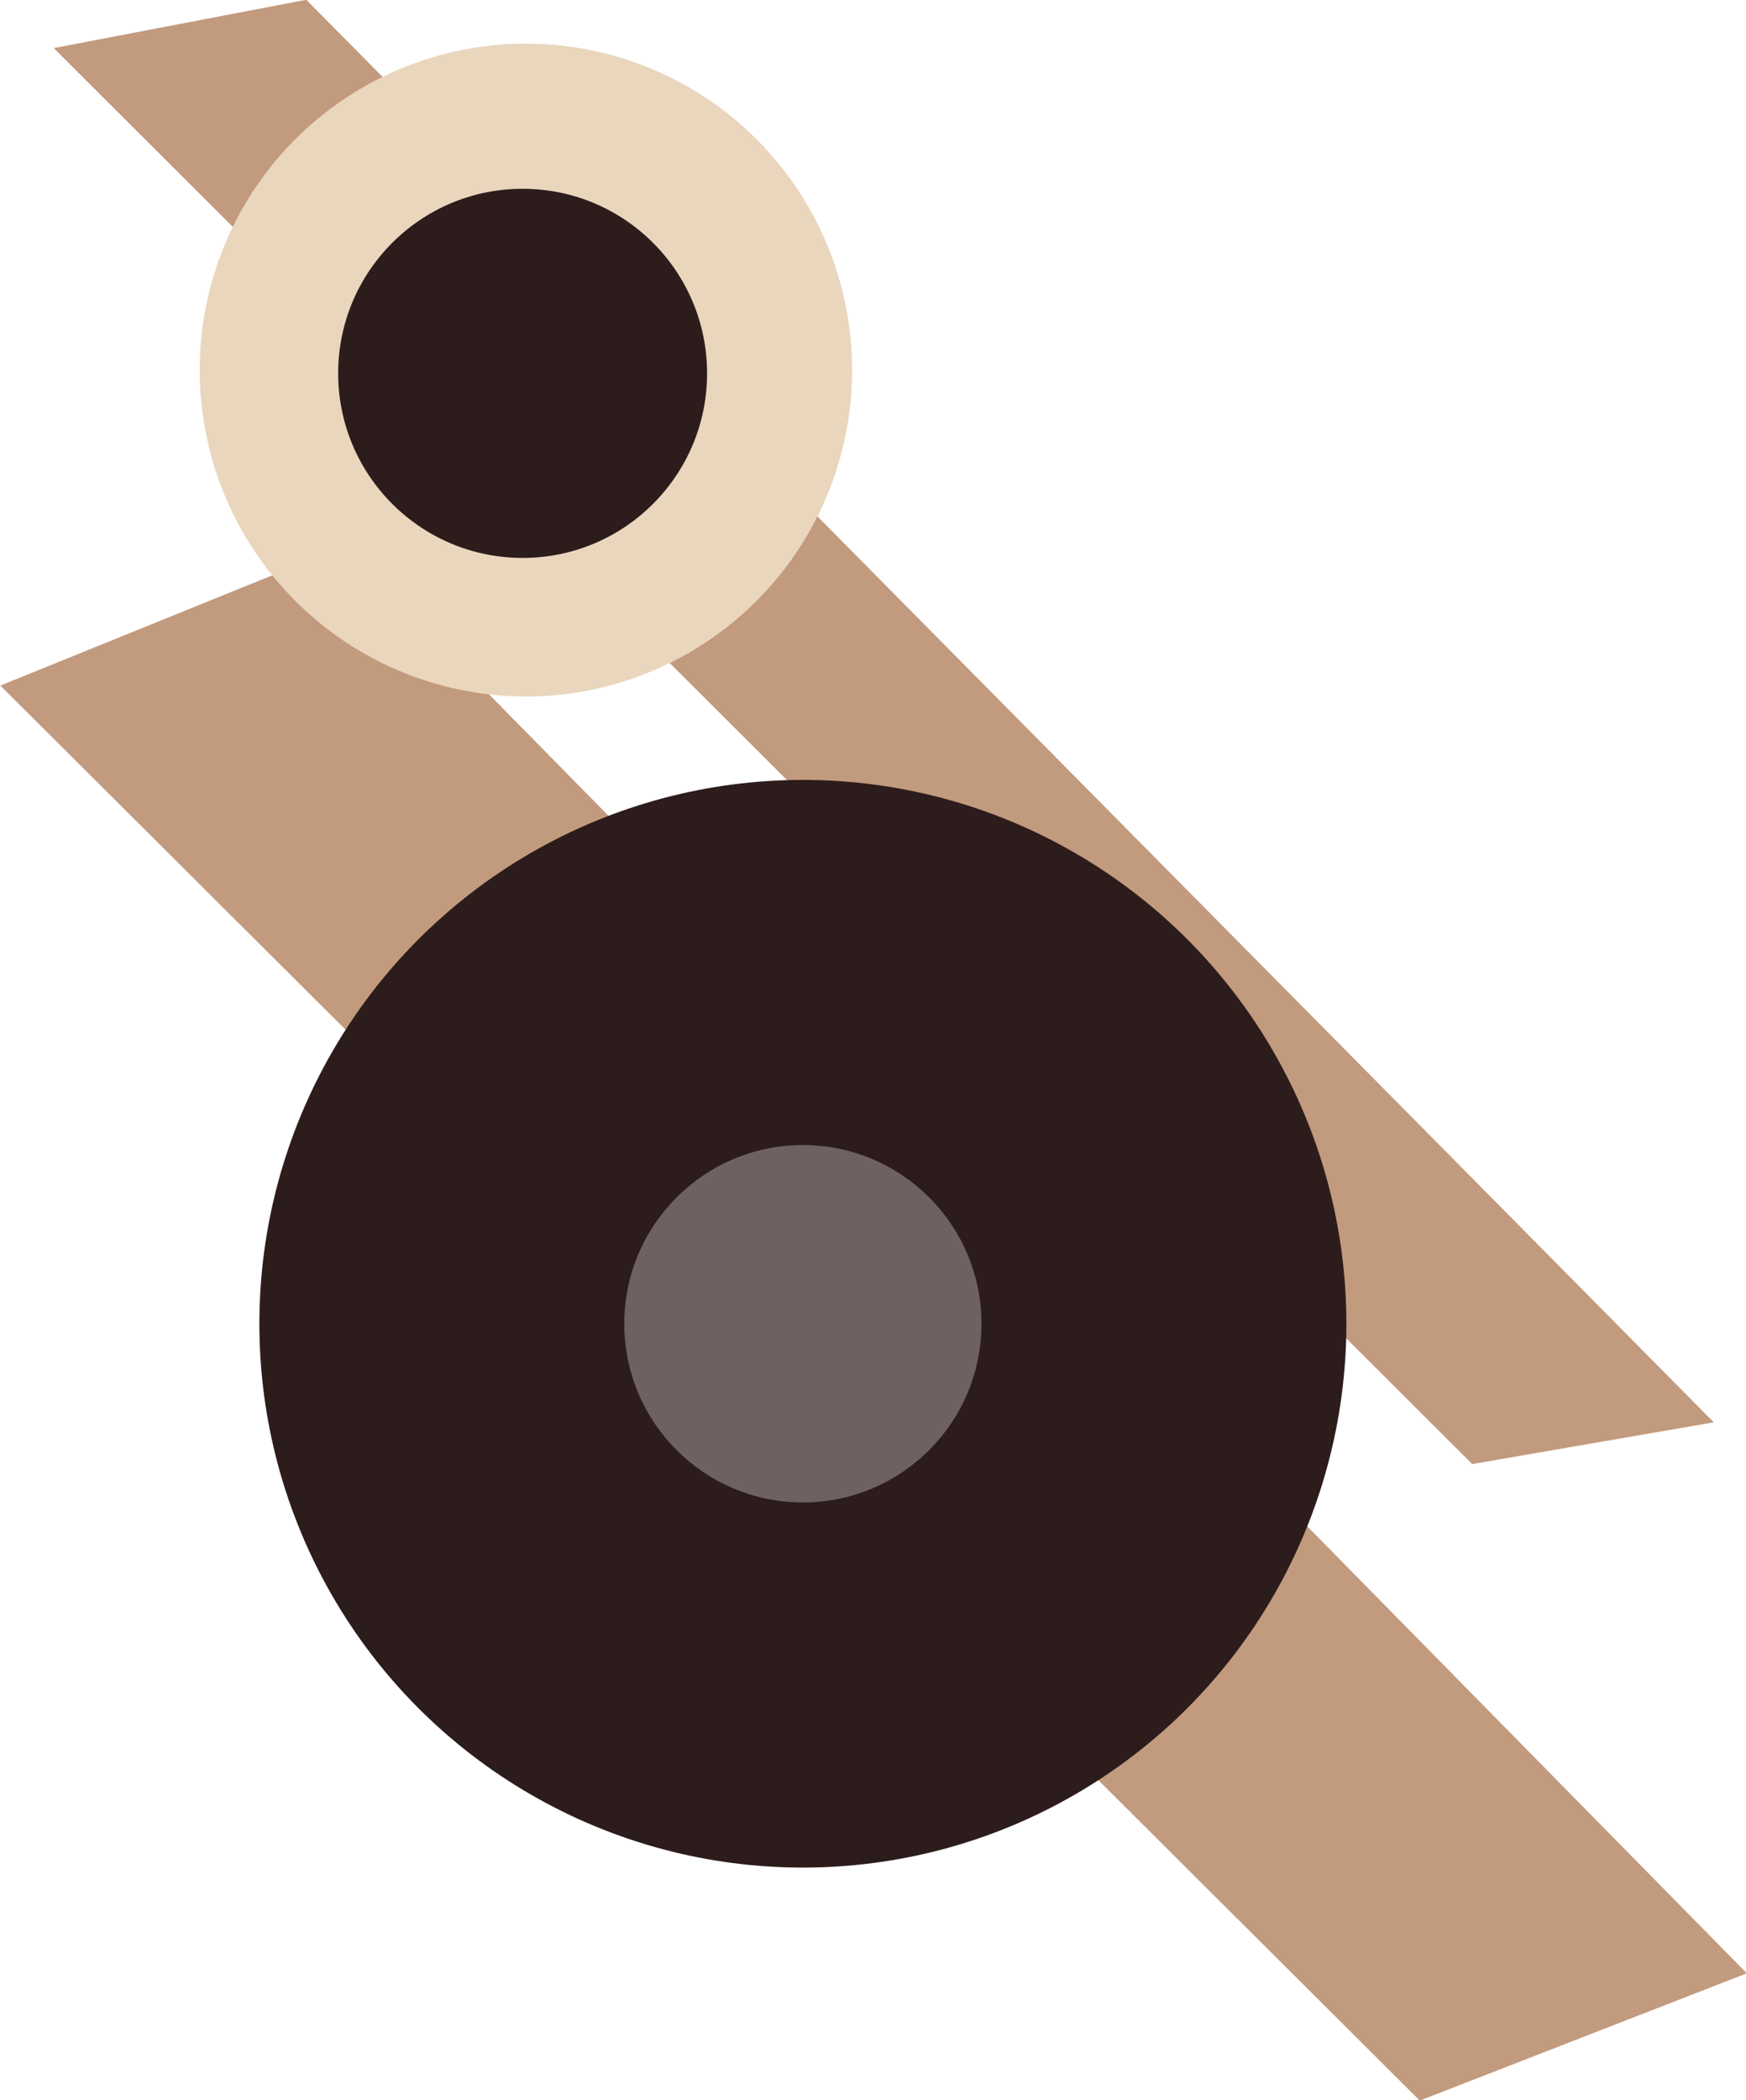
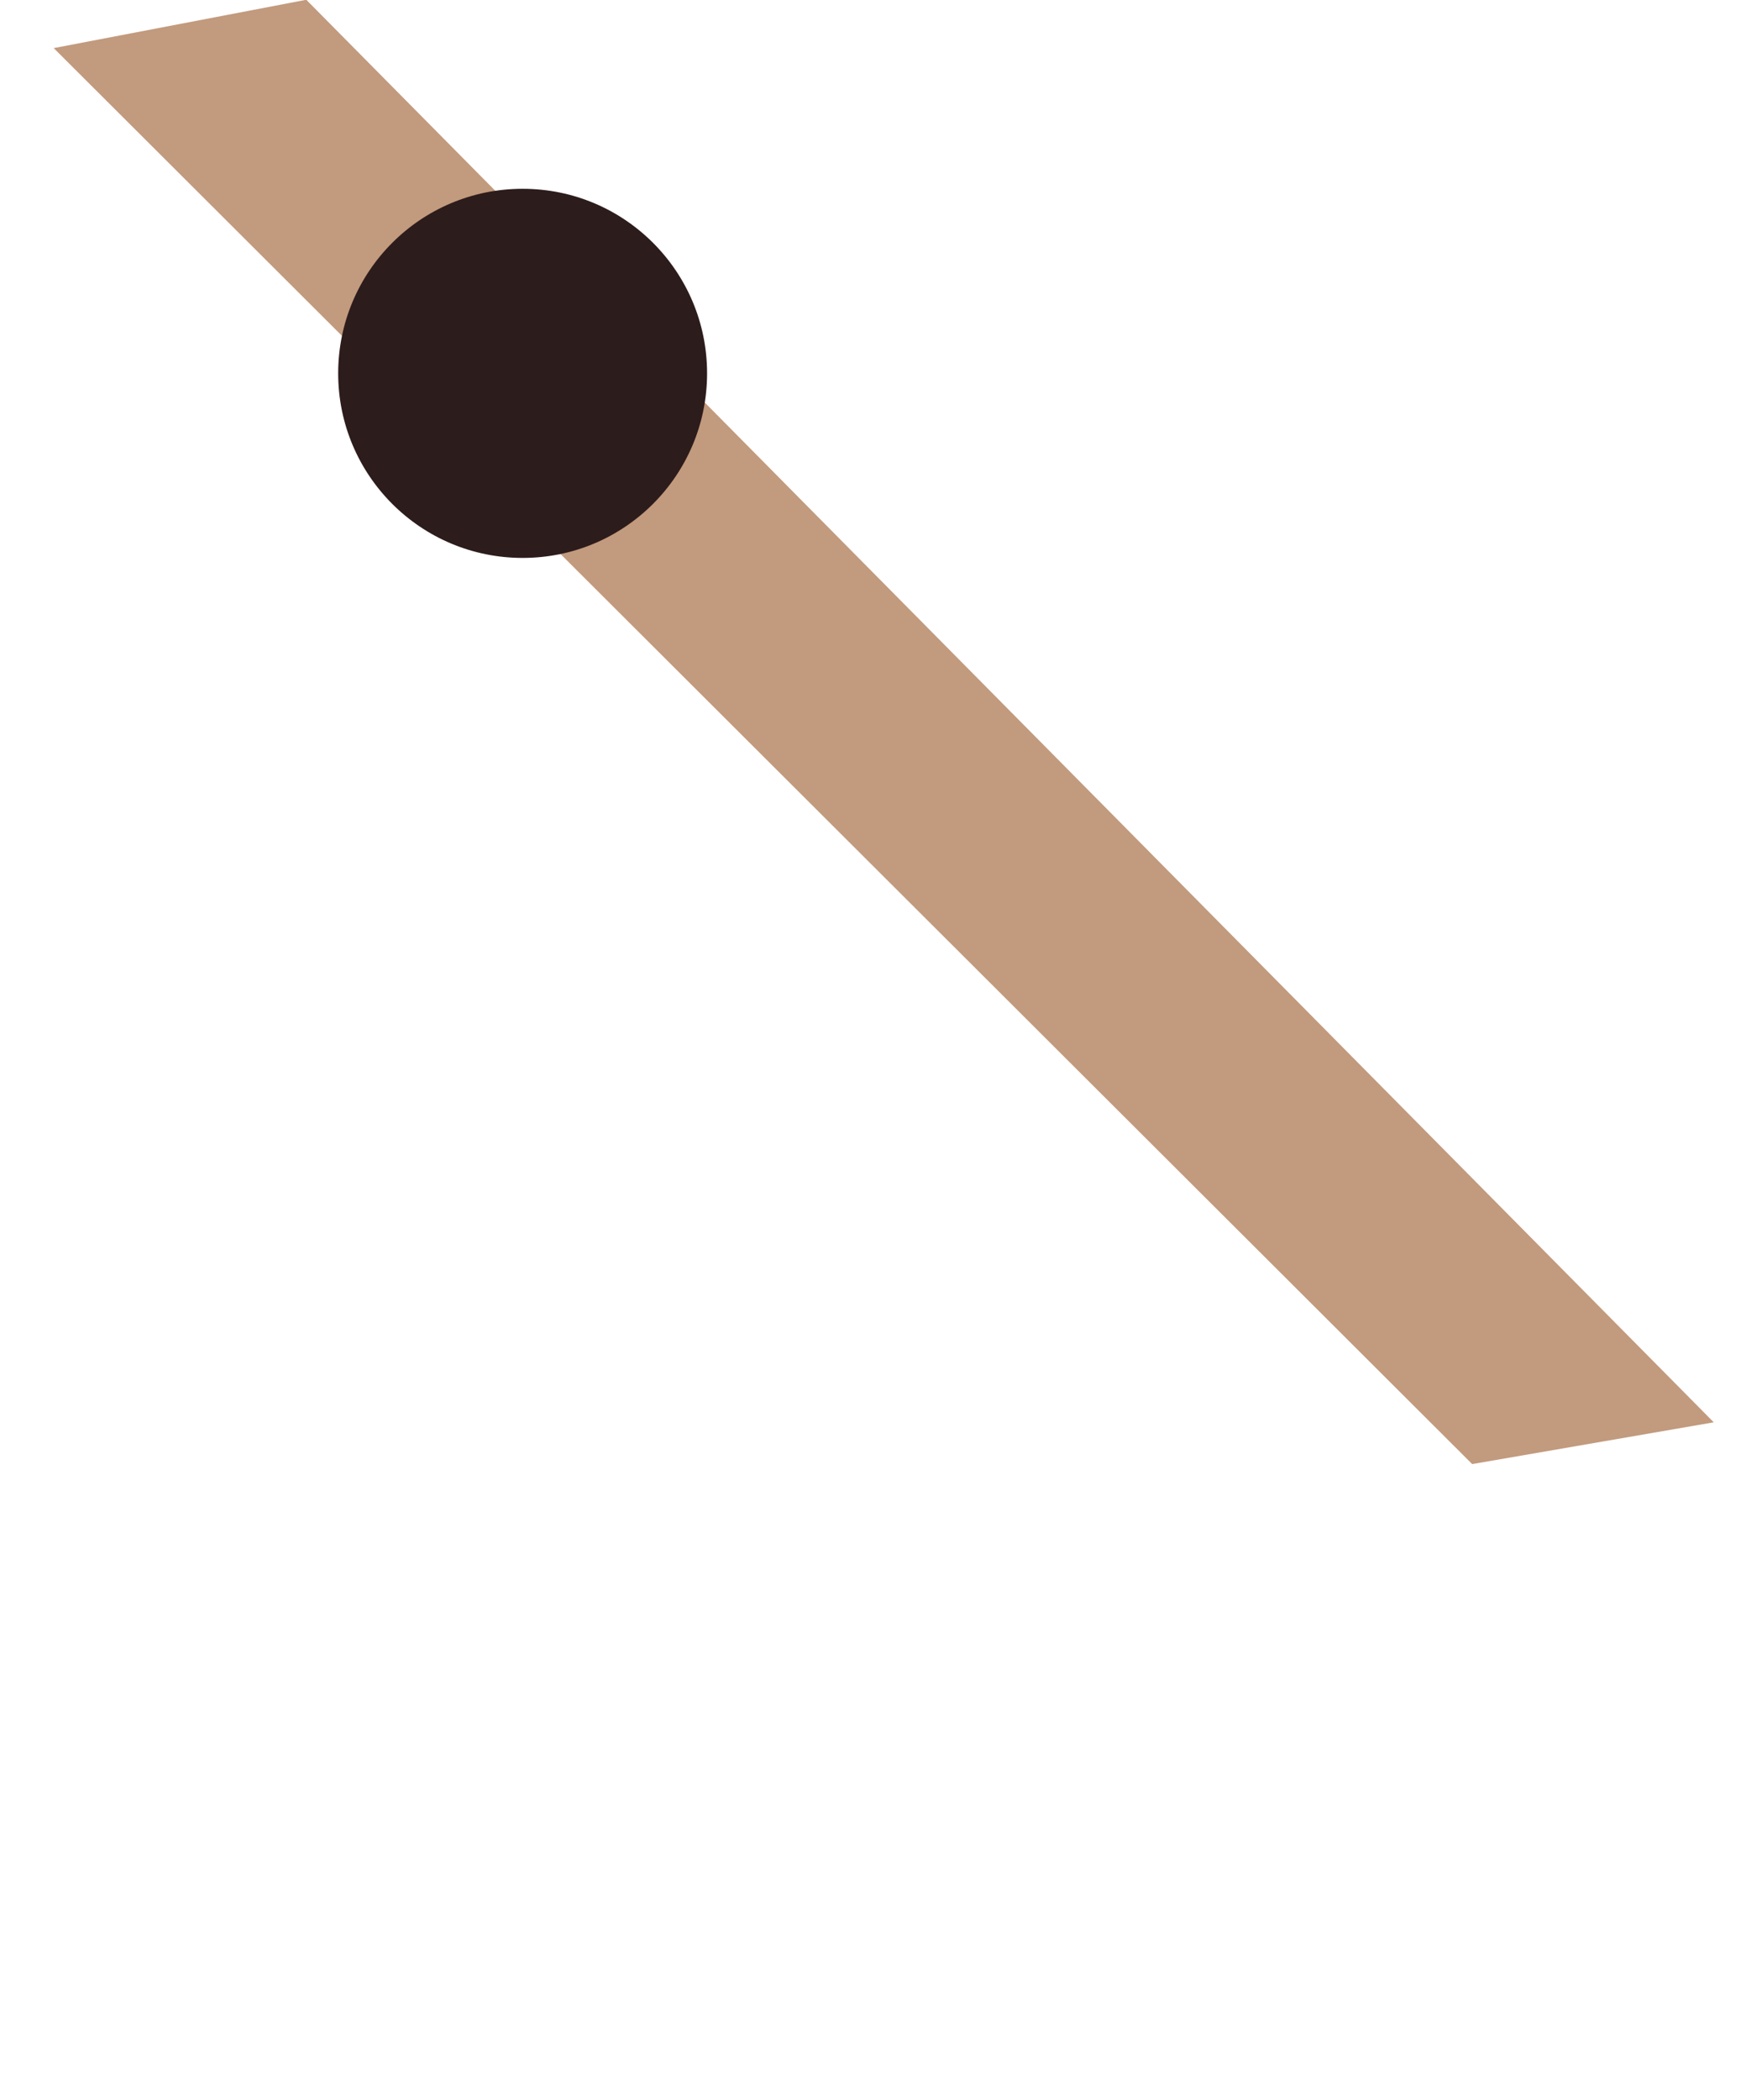
<svg xmlns="http://www.w3.org/2000/svg" fill="#000000" height="179" preserveAspectRatio="xMidYMid meet" version="1" viewBox="25.5 12.7 148.9 179.0" width="148.9" zoomAndPan="magnify">
  <g id="change1_1">
    <path d="M51.62 12.68L30.08 16.8 151.05 137.48 171.65 133.92z" fill="#c29a7d" />
  </g>
  <g id="change1_2">
-     <path d="M54.8 59.27L25.53 71.13 146.58 191.73 174.47 180.88z" fill="#c29a7d" />
-   </g>
+     </g>
  <g id="change2_1">
-     <circle cx="70.35" cy="44.24" fill="#e9d6bc" r="27.82" />
-   </g>
+     </g>
  <g id="change3_1">
    <circle cx="70.07" cy="44.52" fill="#2d1c1c" r="15.73" />
  </g>
  <g id="change3_2">
-     <circle cx="93.97" cy="125.52" fill="#2d1c1c" r="46.35" />
-   </g>
+     </g>
  <g id="change4_1">
-     <circle cx="93.97" cy="125.52" fill="#6d6261" r="15.23" />
-   </g>
+     </g>
</svg>